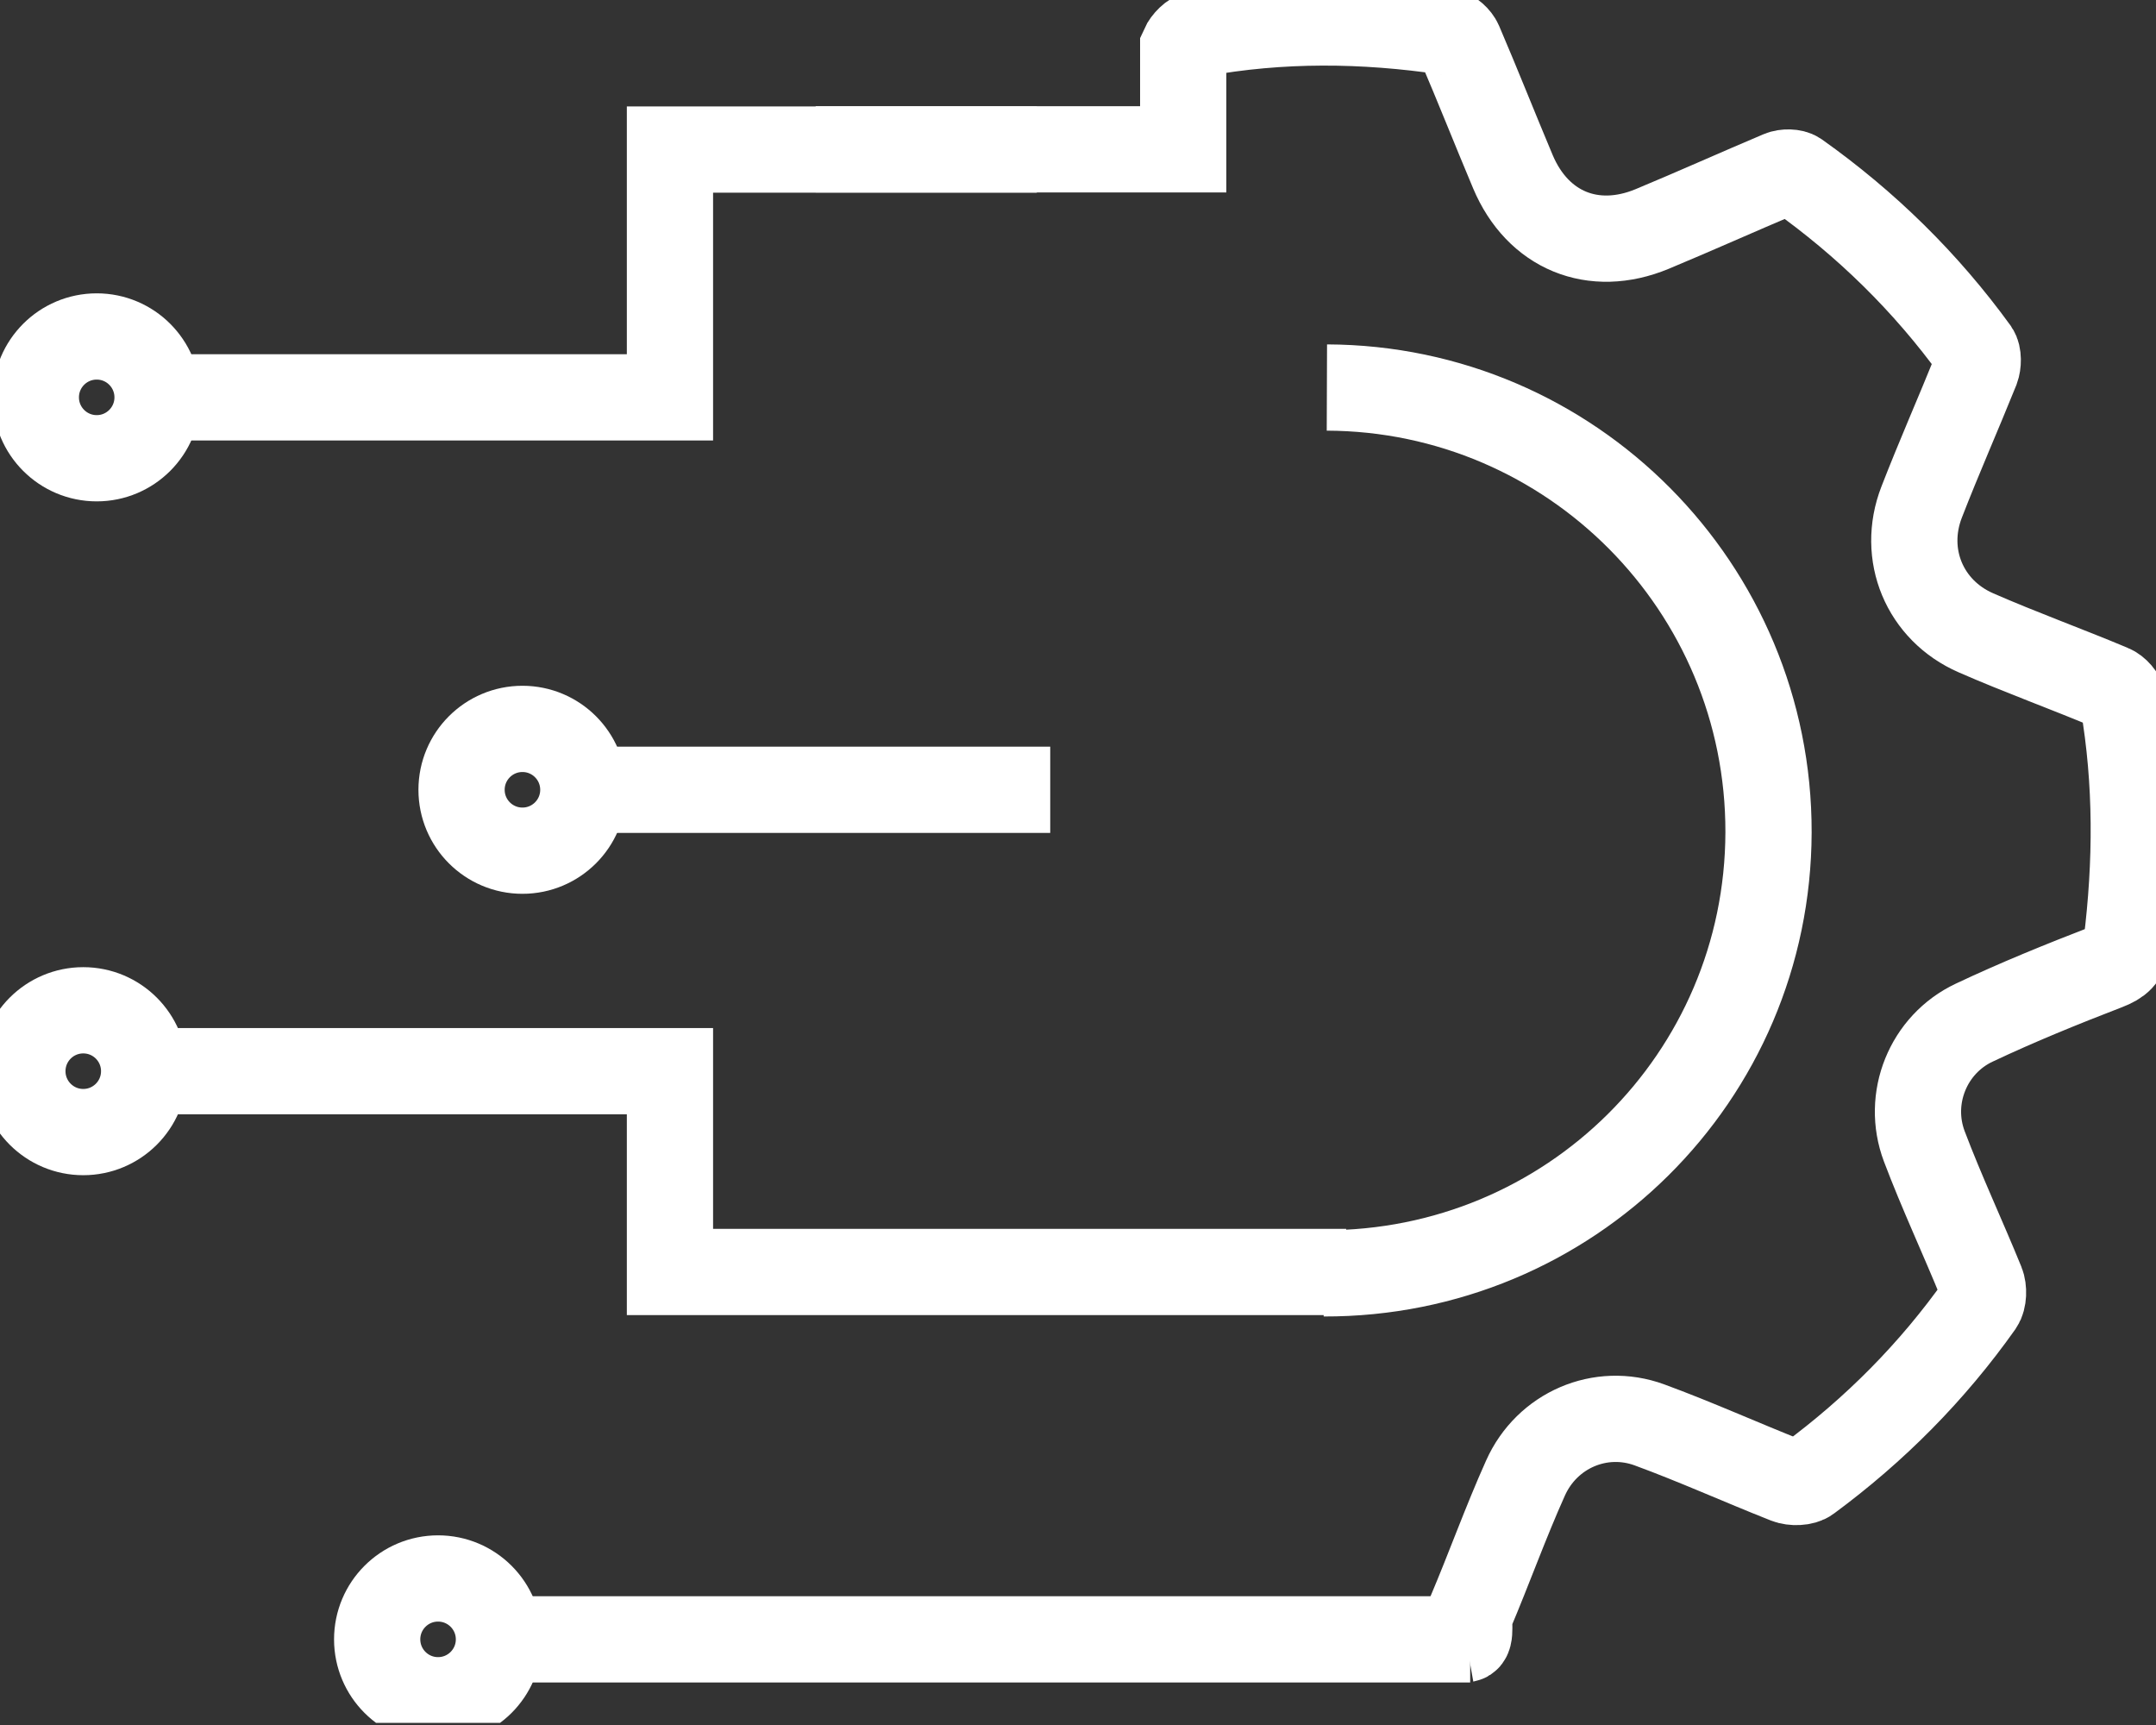
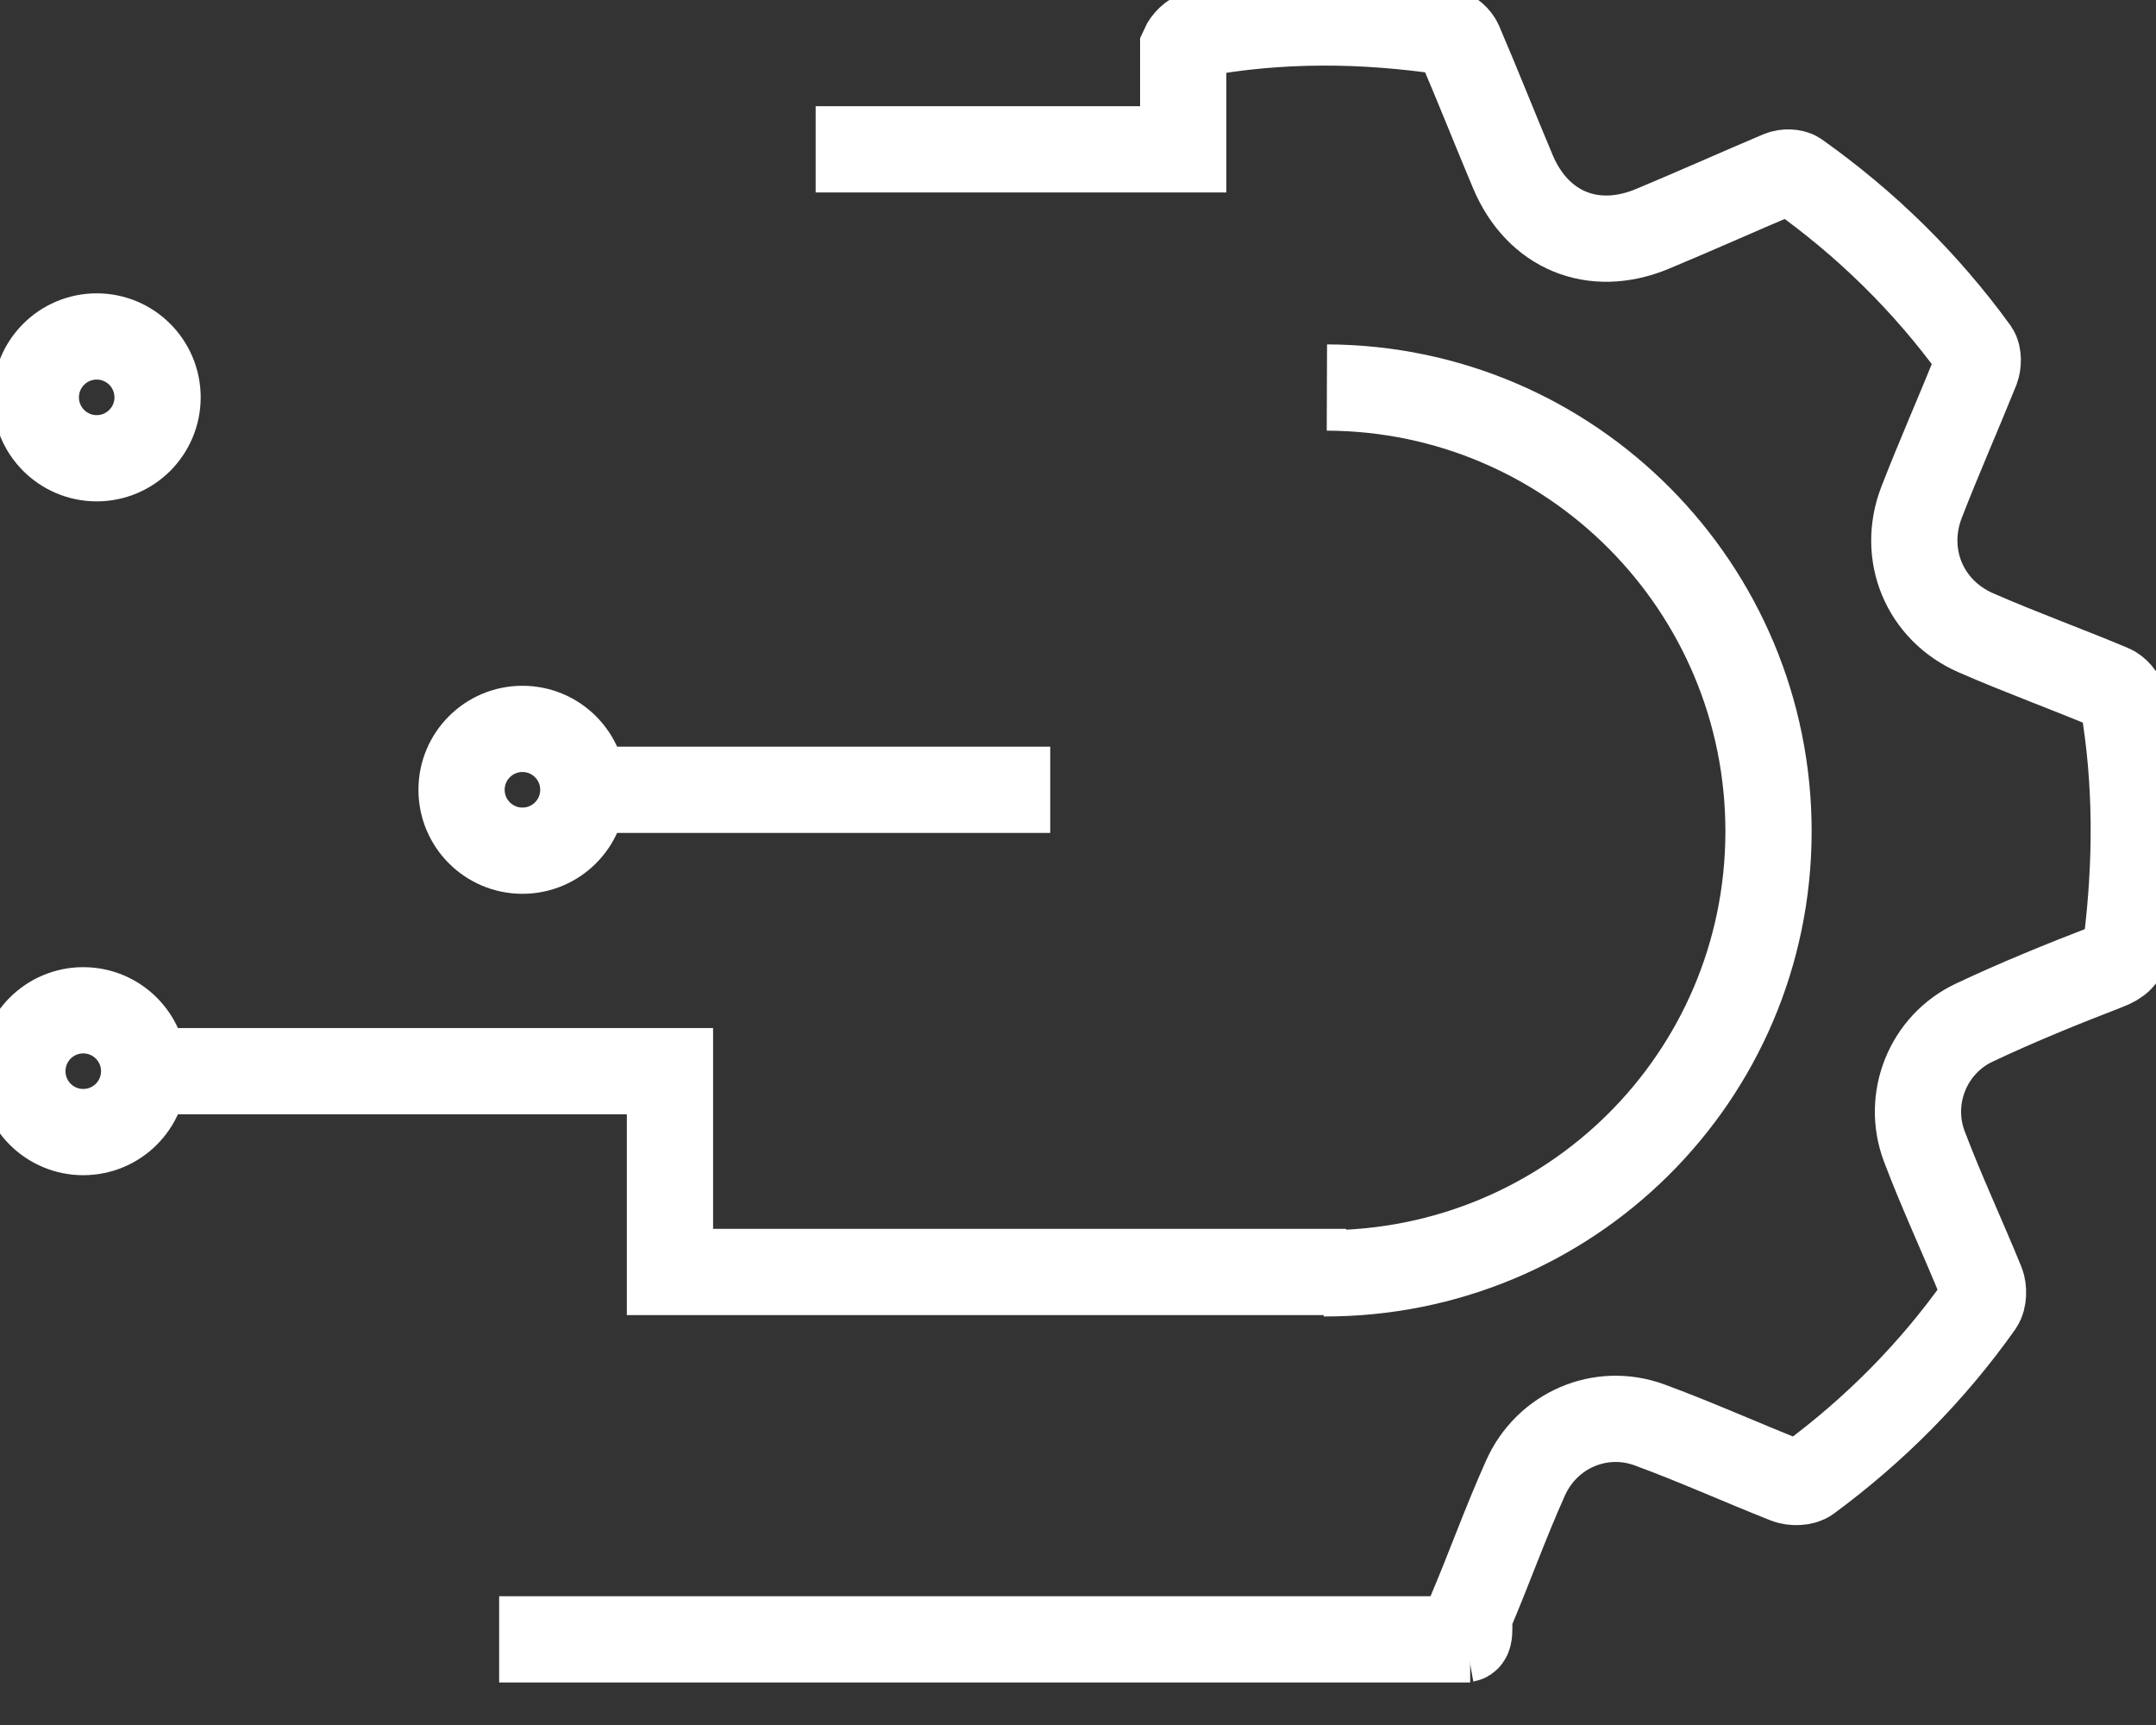
<svg xmlns="http://www.w3.org/2000/svg" width="50" height="40" viewBox="0 0 50 40" fill="none">
  <rect x="0" y="0" width="50" height="40" fill="#333333" stroke="none" />
  <g clip-path="url(#clip0_16214_88)">
    <path d="M18.916 3.462H27.44V1.095C27.497 0.966 27.653 0.805 27.782 0.784C29.703 0.431 31.624 0.452 33.55 0.737C33.659 0.753 33.799 0.882 33.846 0.992C34.271 1.983 34.666 2.985 35.086 3.982C35.662 5.347 36.95 5.876 38.315 5.31C39.312 4.895 40.293 4.454 41.289 4.033C41.398 3.987 41.585 3.987 41.674 4.049C43.278 5.186 44.664 6.546 45.816 8.134C45.883 8.233 45.878 8.435 45.832 8.56C45.416 9.593 44.965 10.611 44.565 11.643C44.093 12.858 44.633 14.156 45.826 14.675C46.859 15.127 47.924 15.511 48.962 15.947C49.081 15.994 49.216 16.149 49.237 16.269C49.559 18.137 49.548 20.017 49.315 21.896C49.278 22.197 49.138 22.311 48.858 22.42C47.82 22.82 46.787 23.24 45.785 23.713C44.715 24.216 44.207 25.472 44.627 26.583C45.032 27.653 45.52 28.691 45.951 29.75C46.008 29.89 46.003 30.129 45.92 30.248C44.814 31.811 43.48 33.155 41.938 34.292C41.824 34.38 41.58 34.385 41.435 34.328C40.371 33.908 39.327 33.435 38.253 33.041C37.121 32.626 35.875 33.16 35.377 34.276C34.915 35.304 34.536 36.368 34.095 37.407C34.032 37.552 34.136 37.983 33.991 38.009M30.7 29.527C36.394 29.542 40.999 24.979 41.014 19.3C41.025 13.621 36.441 9.006 30.772 8.986" stroke="white" stroke-width="2" stroke-miterlimit="10" />
-     <path d="M24.045 3.468H15.537V9.214H3.66" stroke="white" stroke-width="2" stroke-miterlimit="10" />
    <path d="M24.356 18.314H13.45" stroke="white" stroke-width="2" stroke-miterlimit="10" />
    <path d="M3.348 24.839H15.537V29.495H31.219" stroke="white" stroke-width="2" stroke-miterlimit="10" />
    <path d="M34.095 38.014H11.576" stroke="white" stroke-width="2" stroke-miterlimit="10" />
    <path d="M2.243 10.626C3.022 10.626 3.654 9.994 3.654 9.214C3.654 8.434 3.022 7.802 2.243 7.802C1.463 7.802 0.831 8.434 0.831 9.214C0.831 9.994 1.463 10.626 2.243 10.626Z" stroke="white" stroke-width="2" stroke-miterlimit="10" />
    <path d="M12.116 19.726C12.896 19.726 13.528 19.094 13.528 18.314C13.528 17.534 12.896 16.902 12.116 16.902C11.336 16.902 10.704 17.534 10.704 18.314C10.704 19.094 11.336 19.726 12.116 19.726Z" stroke="white" stroke-width="2" stroke-miterlimit="10" />
    <path d="M1.931 26.251C2.711 26.251 3.343 25.619 3.343 24.839C3.343 24.059 2.711 23.427 1.931 23.427C1.151 23.427 0.519 24.059 0.519 24.839C0.519 25.619 1.151 26.251 1.931 26.251Z" stroke="white" stroke-width="2" stroke-miterlimit="10" />
-     <path d="M10.159 39.426C10.939 39.426 11.571 38.794 11.571 38.014C11.571 37.234 10.939 36.602 10.159 36.602C9.379 36.602 8.747 37.234 8.747 38.014C8.747 38.794 9.379 39.426 10.159 39.426Z" stroke="white" stroke-width="2" stroke-miterlimit="10" />
  </g>
  <defs>
    <clipPath id="clip0_16214_88">
      <rect width="50" height="39.95" fill="white" />
    </clipPath>
  </defs>
</svg>